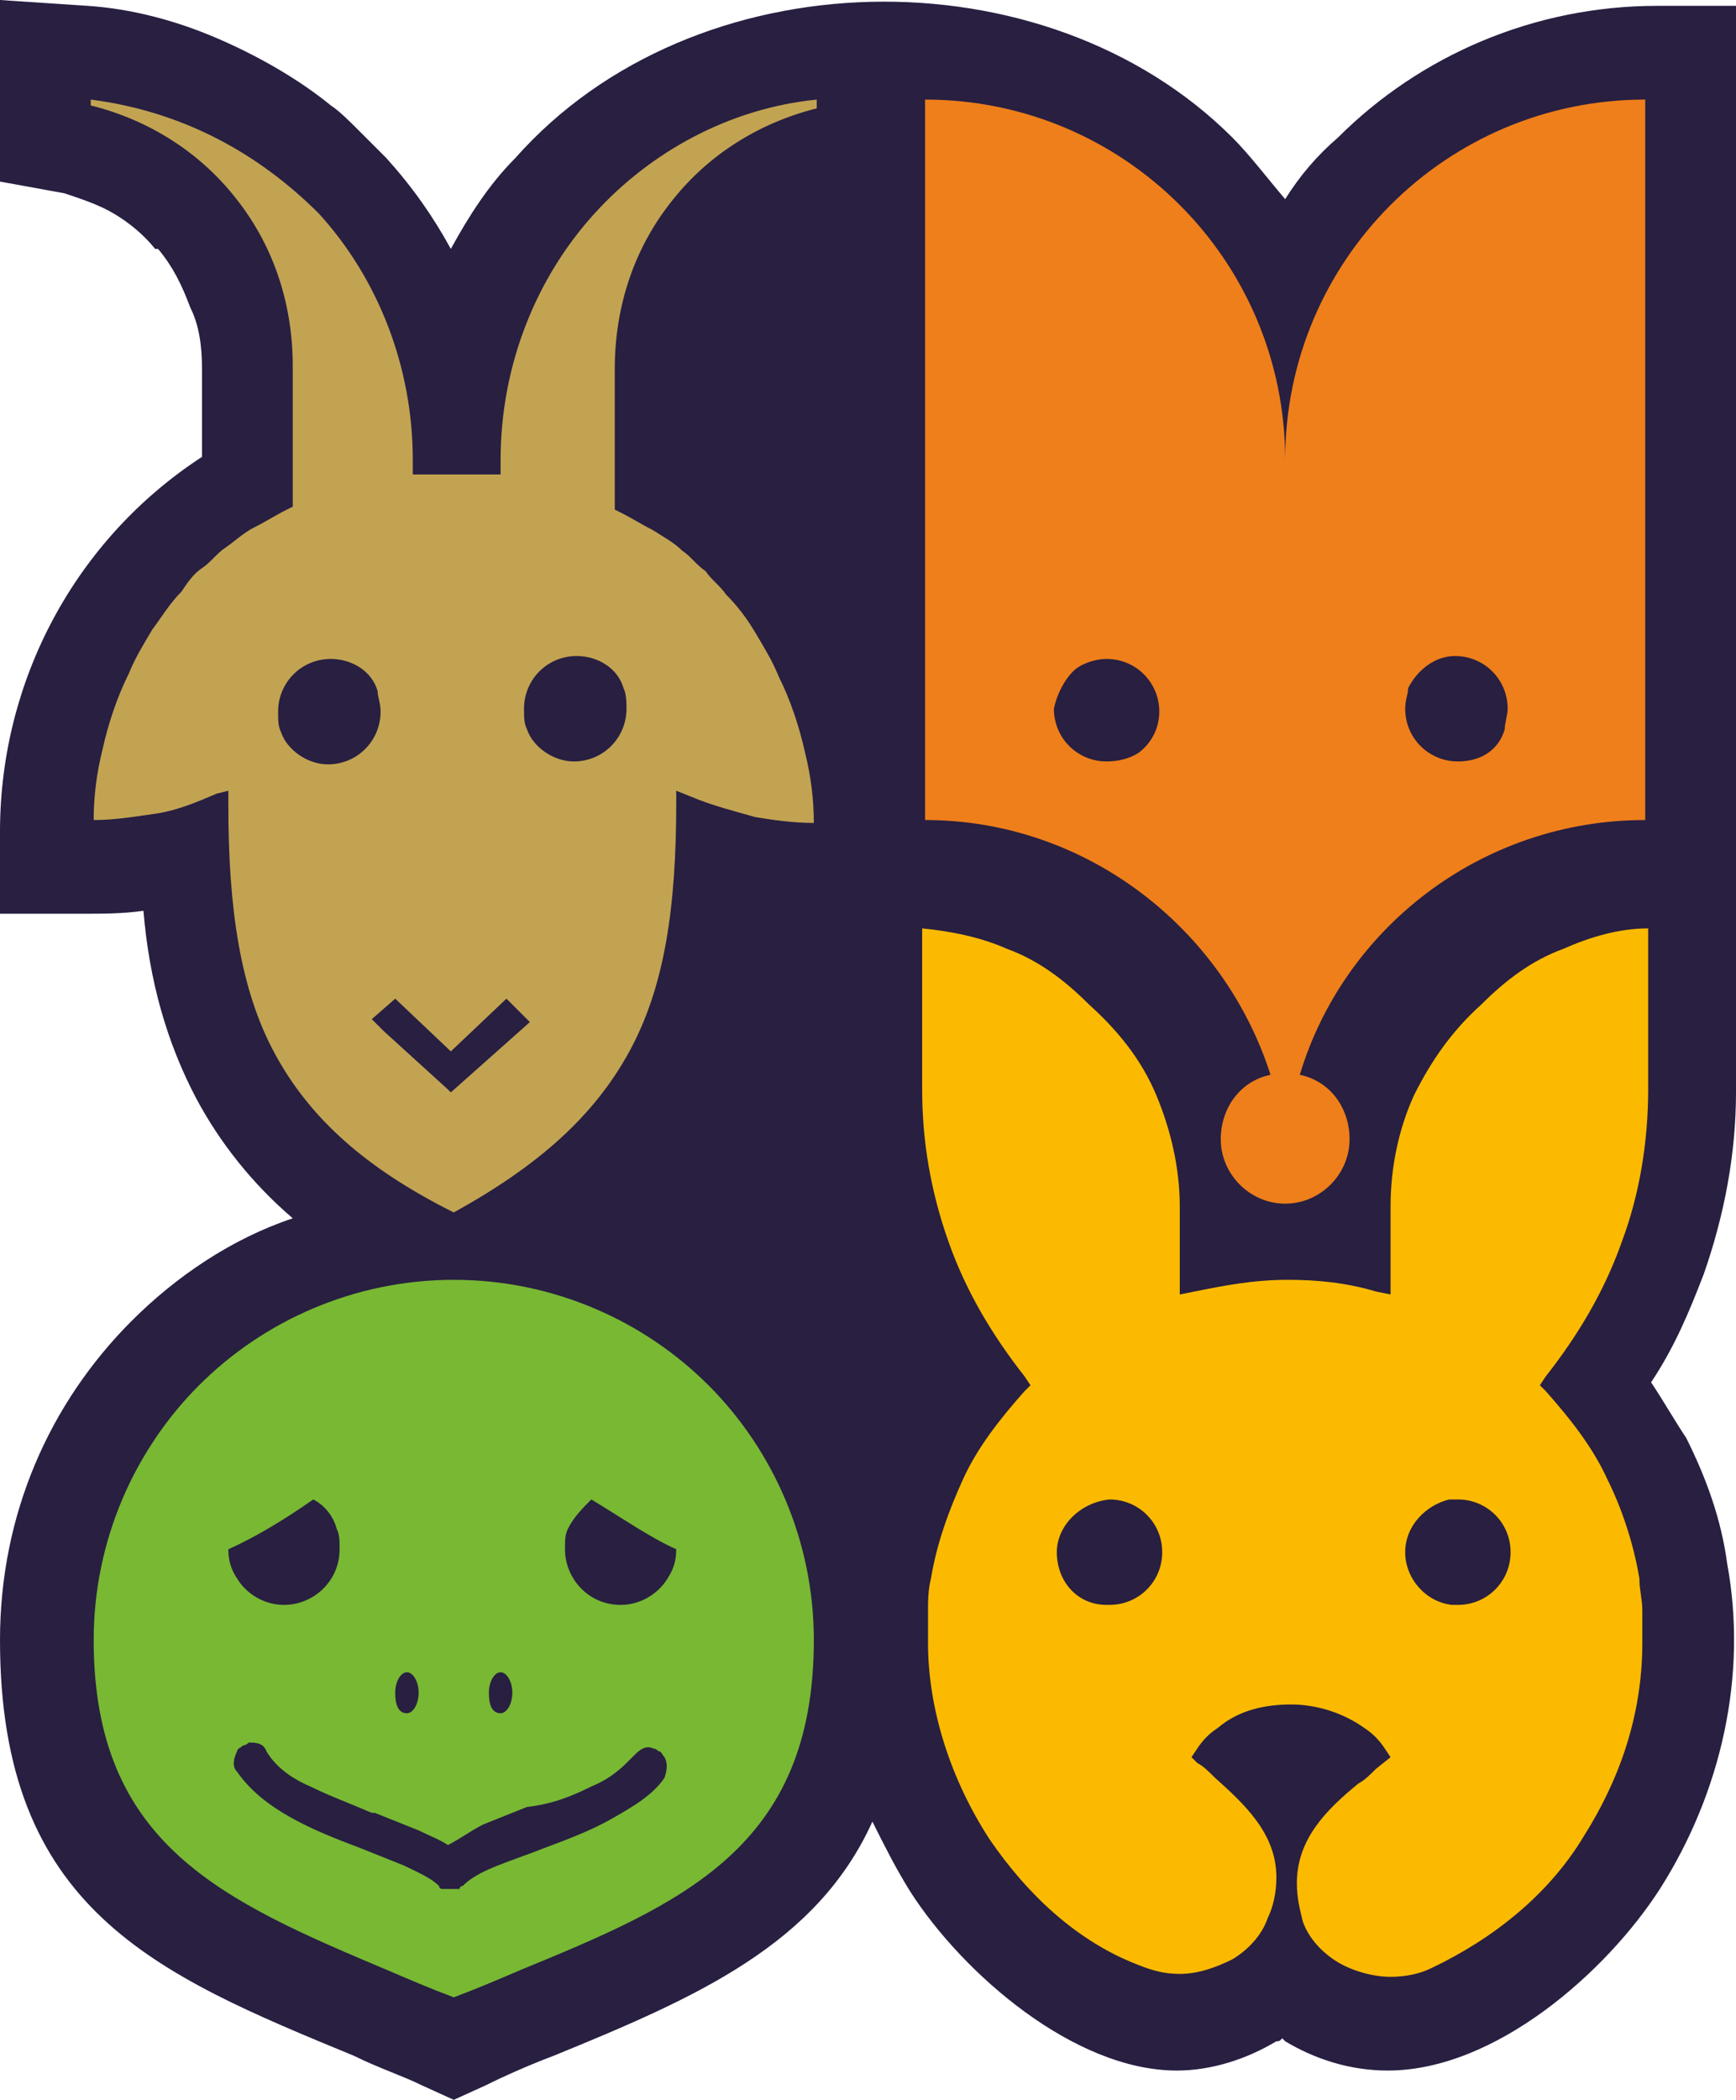
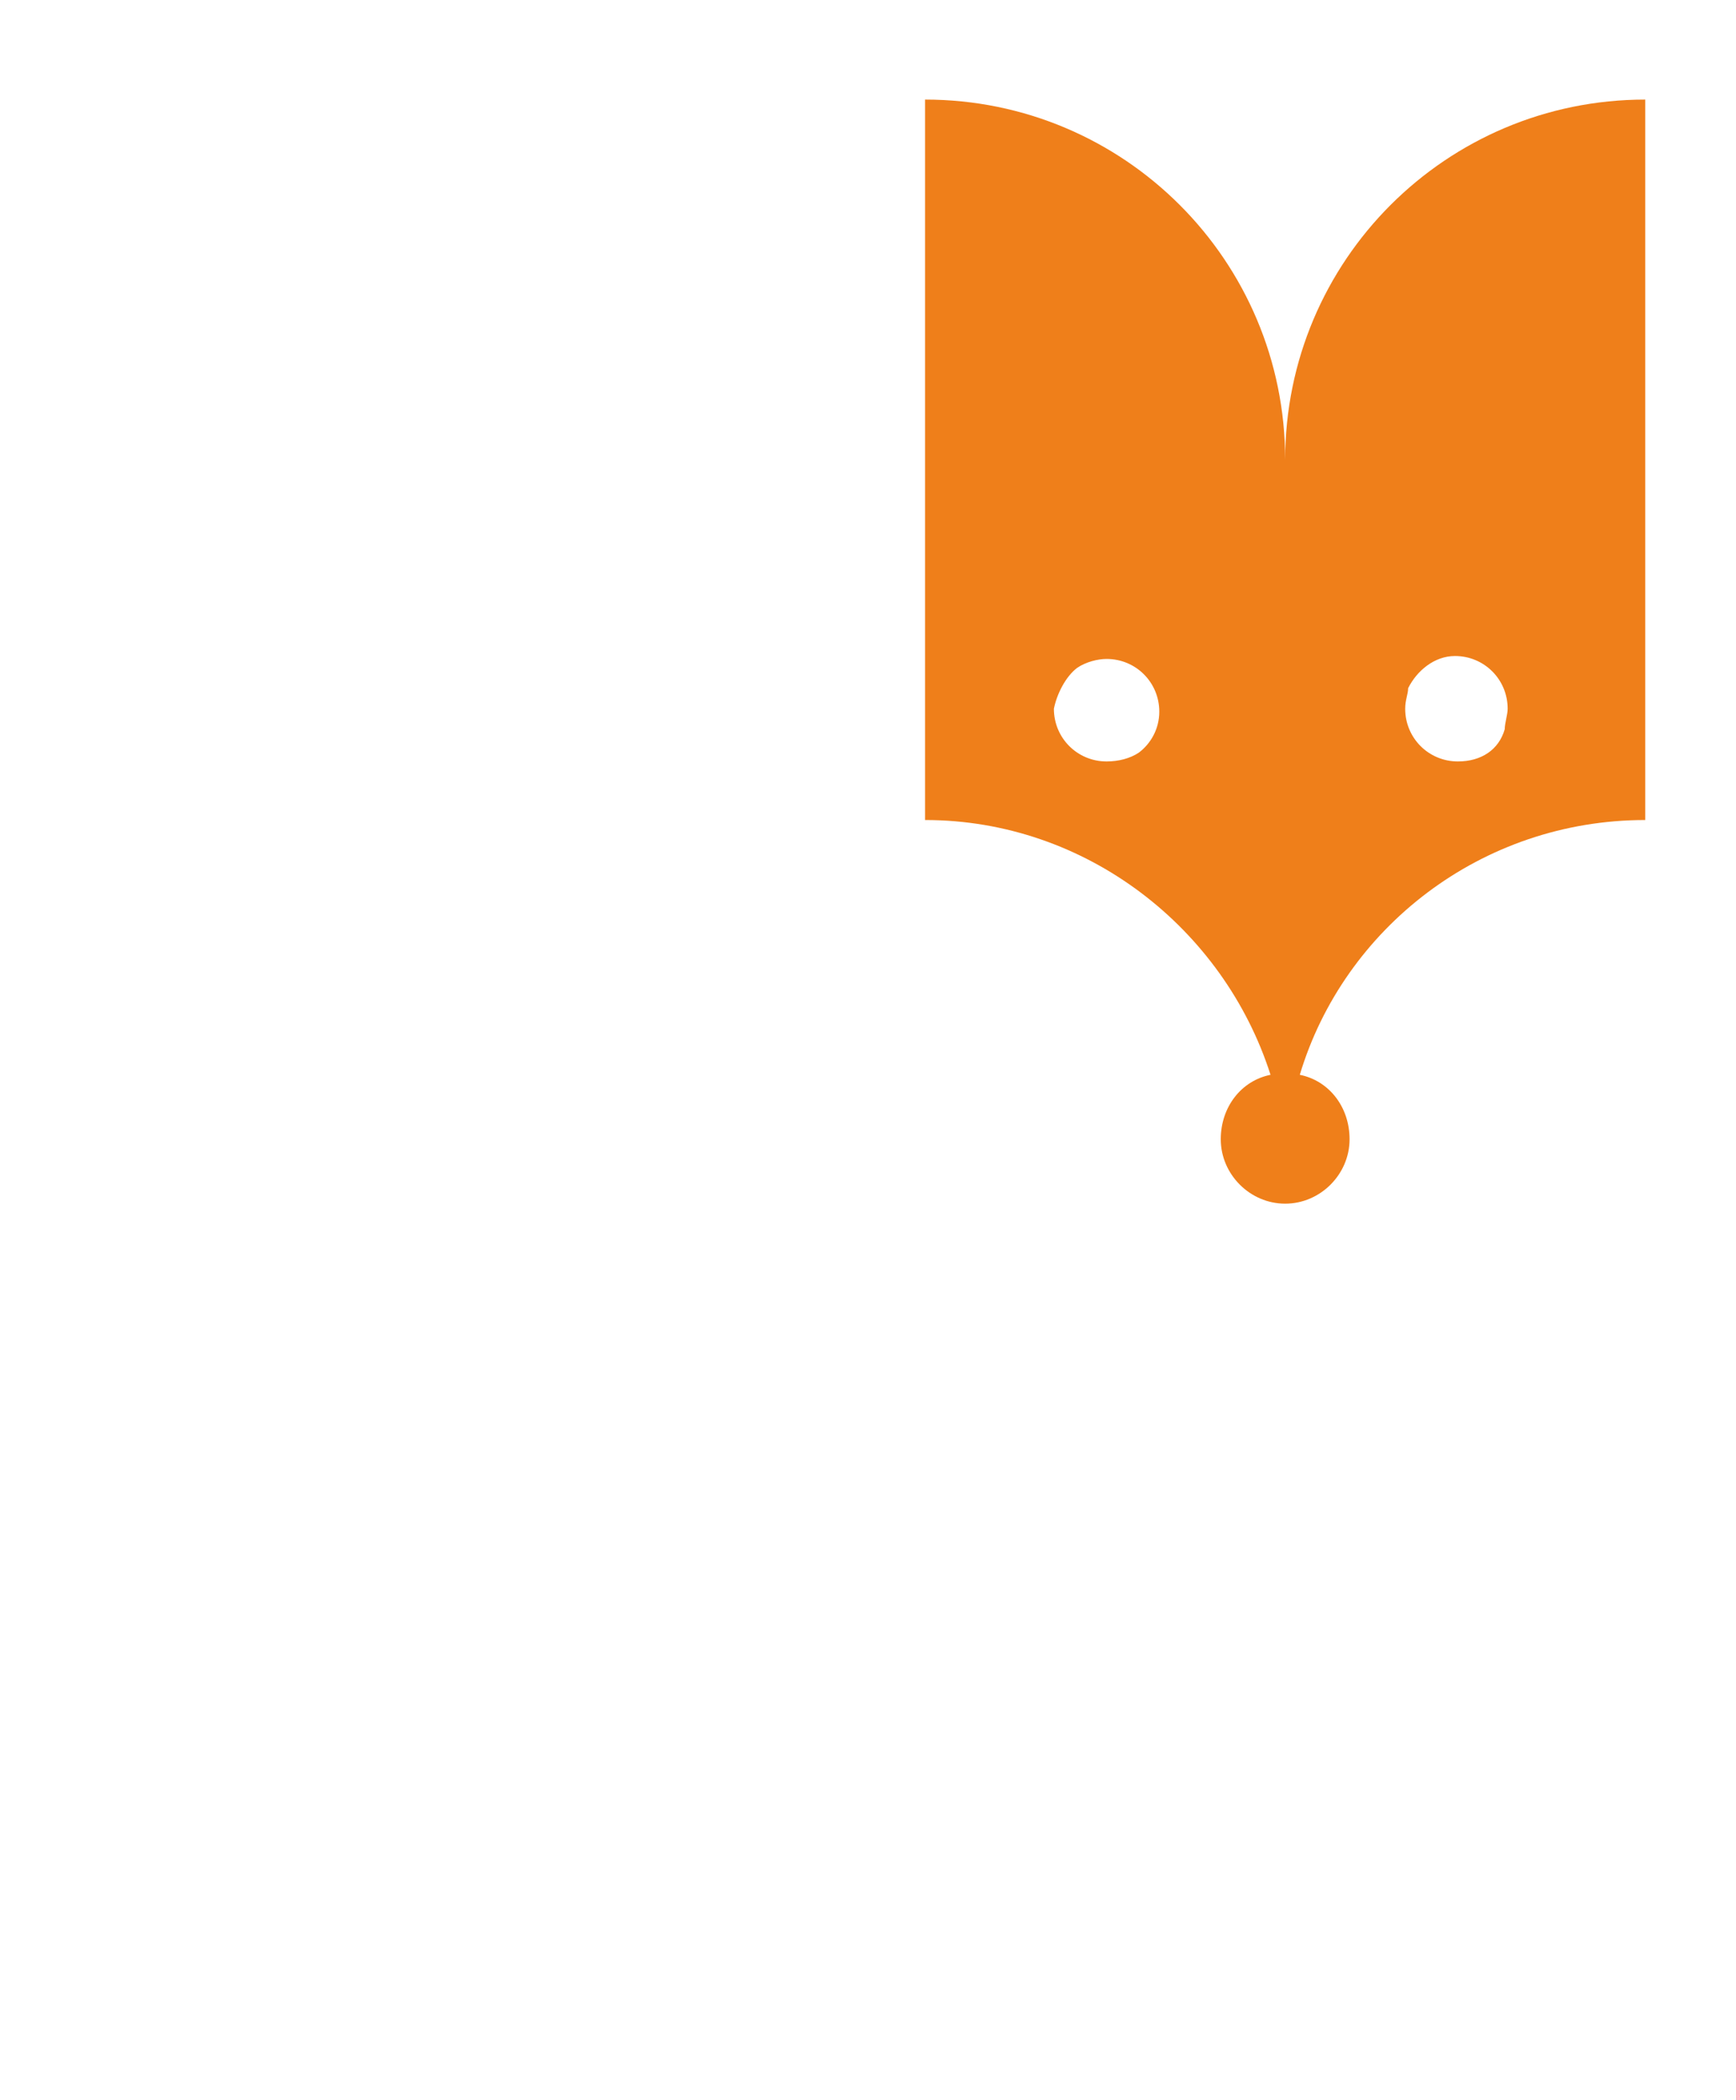
<svg xmlns="http://www.w3.org/2000/svg" version="1.1" id="Layer_1" x="0px" y="0px" viewBox="0 0 59.3 71.7" style="enable-background:new 0 0 59.3 71.7;" xml:space="preserve">
  <style type="text/css">
	.st0{fill-rule:evenodd;clip-rule:evenodd;fill:#281F41;}
	.st1{fill-rule:evenodd;clip-rule:evenodd;fill:#78B833;}
	.st2{fill-rule:evenodd;clip-rule:evenodd;fill:#C2A352;}
	.st3{fill-rule:evenodd;clip-rule:evenodd;fill:#FBBA00;}
	.st4{fill-rule:evenodd;clip-rule:evenodd;fill:#EF7F1A;}
</style>
  <g>
-     <path class="st0" d="M59.3,28.4v8.9c0,2.1-0.4,4.2-1.1,6.2c-0.5,1.3-1,2.5-1.8,3.7c0.4,0.6,0.8,1.3,1.2,1.9   c0.7,1.4,1.2,2.8,1.4,4.3c0.7,3.8-0.2,7.8-2.3,11.1c-1.8,2.8-5.6,6.2-9.3,6.2c-1.3,0-2.5-0.4-3.5-1c0,0-0.1-0.1-0.1-0.1   c-0.1,0.1-0.1,0.1-0.2,0.1c-1,0.6-2.2,1-3.4,1c-3.5,0-7.3-3.3-9.1-6.1c-0.5-0.8-0.9-1.6-1.3-2.4c-1.9,4.2-6,6-10.9,8   c-0.8,0.3-1.7,0.7-2.3,1l-1.1,0.5l-1.1-0.5c-0.6-0.3-1.5-0.6-2.3-1C5.3,67.4,0,65.2,0,56c0-4.3,1.7-8.1,4.5-10.9   c1.5-1.5,3.4-2.8,5.5-3.5c-1.4-1.2-2.5-2.6-3.3-4.1c-1-1.9-1.6-4-1.8-6.4c-0.7,0.1-1.4,0.1-2.1,0.1H0v-2.8c0-5.2,2.6-10,6.9-12.8   v-3c0-0.8-0.1-1.5-0.4-2.1C6.2,9.7,5.9,9.1,5.4,8.5l0,0L5.3,8.5C4.9,8,4.4,7.6,3.9,7.3C3.4,7,2.8,6.8,2.2,6.6L0,6.2V0l3,0.2   c1.5,0.1,3,0.5,4.4,1.1c1.4,0.6,2.8,1.4,3.9,2.3c0.3,0.2,0.6,0.5,1,0.9c0.4,0.4,0.7,0.7,0.9,0.9c0.9,1,1.6,2,2.2,3.1   c0.6-1.1,1.3-2.2,2.2-3.1c6.1-6.9,18.1-7.1,24.5-0.7c0.6,0.6,1.2,1.4,1.8,2.1c0.5-0.8,1.1-1.5,1.8-2.1c2.8-2.8,6.7-4.5,10.9-4.5   h2.8L59.3,28.4L59.3,28.4z" />
-     <path class="st1" d="M16.7,57.8c0-0.4,0.2-0.7,0.4-0.7c0.2,0,0.4,0.3,0.4,0.7c0,0.4-0.2,0.7-0.4,0.7C16.8,58.5,16.7,58.2,16.7,57.8   z M13.5,57.8c0-0.4,0.2-0.7,0.4-0.7c0.2,0,0.4,0.3,0.4,0.7c0,0.4-0.2,0.7-0.4,0.7C13.6,58.5,13.5,58.2,13.5,57.8z M20.2,61   c0.5-0.2,0.9-0.5,1.2-0.8c0.1-0.1,0.2-0.2,0.3-0.3l0,0c0.2-0.2,0.4-0.3,0.6-0.2c0.1,0,0.2,0.1,0.2,0.1c0.1,0,0.1,0.1,0.2,0.2   c0.1,0.2,0.1,0.4,0,0.7c-0.4,0.6-1.1,1-1.8,1.4c-0.7,0.4-1.5,0.7-2.3,1l0,0c-0.5,0.2-1.1,0.4-1.6,0.6c-0.5,0.2-0.9,0.4-1.2,0.7   c0,0-0.1,0-0.1,0.1c0,0-0.1,0-0.1,0l0,0c0,0-0.1,0-0.1,0c0,0-0.1,0-0.1,0c0,0-0.1,0-0.1,0c0,0-0.1,0-0.1,0h0c0,0-0.1,0-0.1,0   c0,0-0.1,0-0.1-0.1c-0.3-0.3-0.8-0.5-1.2-0.7c-0.5-0.2-1-0.4-1.5-0.6l0,0c-1.6-0.6-3.3-1.3-4.2-2.6c-0.2-0.2-0.1-0.5,0-0.7   c0-0.1,0.1-0.1,0.2-0.2c0.1,0,0.2-0.1,0.2-0.1c0.2,0,0.5,0,0.6,0.3c0.3,0.5,0.8,0.9,1.5,1.2c0.6,0.3,1.4,0.6,2.1,0.9l0.1,0   c0.5,0.2,1,0.4,1.5,0.6c0.4,0.2,0.7,0.3,1,0.5c0.4-0.2,0.8-0.5,1.2-0.7c0.5-0.2,1-0.4,1.5-0.6l0,0C18.9,61.6,19.6,61.3,20.2,61   L20.2,61z M19.4,52.2c0.2-0.4,0.5-0.7,0.8-1c1,0.6,2,1.3,2.9,1.7c0,0.4-0.1,0.7-0.3,1c-0.3,0.5-0.9,0.9-1.6,0.9   c-1.1,0-1.9-0.9-1.9-1.9C19.3,52.6,19.3,52.4,19.4,52.2L19.4,52.2z M27.8,56c0-3.4-1.4-6.5-3.6-8.7c-2.2-2.2-5.3-3.6-8.7-3.6   c-3.4,0-6.5,1.4-8.7,3.6c-2.2,2.2-3.6,5.3-3.6,8.7c0,7,4.4,8.9,10.1,11.3c0.7,0.3,1.4,0.6,2.2,0.9c0.8-0.3,1.5-0.6,2.2-0.9   C23.3,65,27.8,63.1,27.8,56z M10.7,51.2c0.4,0.2,0.7,0.6,0.8,1c0.1,0.2,0.1,0.4,0.1,0.7c0,1.1-0.9,1.9-1.9,1.9   c-0.7,0-1.3-0.4-1.6-0.9c-0.2-0.3-0.3-0.6-0.3-1C8.7,52.5,9.7,51.9,10.7,51.2L10.7,51.2z" />
-     <path class="st2" d="M13.5,34.1l1.9,1.8l1.9-1.8l0.8,0.8l-2.7,2.4l-0.1-0.1l-2.2-2l-0.4-0.4L13.5,34.1L13.5,34.1z M15.5,41.4   c2.9-1.6,4.8-3.3,6-5.5c1.2-2.2,1.6-4.9,1.6-8.5V27l0.5,0.2c0.7,0.3,1.5,0.5,2.2,0.7c0.6,0.1,1.3,0.2,2,0.2c0-0.8-0.1-1.6-0.3-2.4   c-0.2-0.9-0.5-1.8-0.9-2.6c-0.2-0.5-0.5-1-0.8-1.5c-0.3-0.5-0.6-0.9-1-1.3c-0.2-0.3-0.5-0.5-0.7-0.8c-0.3-0.2-0.5-0.5-0.8-0.7   c-0.3-0.3-0.7-0.5-1-0.7c-0.4-0.2-0.7-0.4-1.1-0.6l-0.2-0.1v-4.8c0-2.2,0.7-4.2,2-5.8c1.2-1.5,2.9-2.6,4.9-3.1V3.4   c-3,0.3-5.7,1.8-7.6,3.9c-2,2.2-3.2,5.2-3.2,8.4v0.5l-0.4,0c-0.4,0-0.7,0-1.1,0c-0.4,0-0.7,0-1.1,0l-0.4,0v-0.5   c0-3.2-1.2-6.2-3.2-8.4C8.8,5.2,6.2,3.8,3.1,3.4v0.2c2,0.5,3.7,1.6,4.9,3.1c1.3,1.6,2,3.6,2,5.8v4.8l-0.2,0.1   c-0.4,0.2-0.7,0.4-1.1,0.6c-0.4,0.2-0.7,0.5-1,0.7c-0.3,0.2-0.5,0.5-0.8,0.7c-0.3,0.2-0.5,0.5-0.7,0.8c-0.4,0.4-0.7,0.9-1,1.3   c-0.3,0.5-0.6,1-0.8,1.5c-0.4,0.8-0.7,1.7-0.9,2.6c-0.2,0.8-0.3,1.6-0.3,2.4c0.7,0,1.3-0.1,2-0.2c0.8-0.1,1.5-0.4,2.2-0.7L7.8,27   v0.5c0,3.5,0.4,6.3,1.6,8.5C10.6,38.2,12.5,39.9,15.5,41.4L15.5,41.4z M13,24.3c0,1-0.8,1.8-1.8,1.8c-0.7,0-1.4-0.5-1.6-1.1   c-0.1-0.2-0.1-0.4-0.1-0.7c0-1,0.8-1.8,1.8-1.8c0.7,0,1.4,0.4,1.6,1.1C12.9,23.8,13,24,13,24.3z M19.6,26c-0.7,0-1.4-0.5-1.6-1.1   c-0.1-0.2-0.1-0.4-0.1-0.7c0-1,0.8-1.8,1.8-1.8c0.7,0,1.4,0.4,1.6,1.1c0.1,0.2,0.1,0.5,0.1,0.7C21.4,25.2,20.6,26,19.6,26z" />
-     <path class="st3" d="M40.8,44.1l-0.5,0.1v-3c0-1.3-0.3-2.6-0.8-3.8c-0.5-1.2-1.3-2.2-2.3-3.1l0,0c-0.8-0.8-1.7-1.5-2.8-1.9   c-0.9-0.4-1.9-0.6-2.9-0.7v5.5c0,1.8,0.3,3.5,0.9,5.2c0.6,1.7,1.5,3.2,2.6,4.6l0.2,0.3L35,47.5c-0.8,0.9-1.6,1.9-2.1,3   c-0.5,1.1-0.9,2.2-1.1,3.4c-0.1,0.4-0.1,0.8-0.1,1.1c0,0.4,0,0.8,0,1.1c0,2.3,0.8,4.7,2.1,6.7c1.3,1.9,3,3.5,5.1,4.3l0,0   c0.5,0.2,0.9,0.3,1.4,0.3c0.6,0,1.2-0.2,1.8-0.5c0.5-0.3,1-0.8,1.2-1.4c0.2-0.4,0.3-0.9,0.3-1.4c0-1.5-1.1-2.5-2.1-3.4   c-0.2-0.2-0.4-0.4-0.6-0.5l-0.2-0.2l0.2-0.3c0.2-0.3,0.4-0.5,0.7-0.7c0.7-0.6,1.6-0.8,2.5-0.8v0c0.9,0,1.8,0.3,2.5,0.8   c0.3,0.2,0.5,0.4,0.7,0.7l0.2,0.3L47,60.4c-0.2,0.2-0.4,0.4-0.6,0.5c-1.1,0.9-2.1,1.9-2.1,3.4c0,0.5,0.1,0.9,0.2,1.3   c0.2,0.6,0.7,1.1,1.2,1.4c0.5,0.3,1.2,0.5,1.8,0.5c0.5,0,1-0.1,1.4-0.3c2.1-1,4-2.5,5.2-4.5c1.2-1.9,2-4.1,2-6.6c0-0.4,0-0.8,0-1.1   c0-0.4-0.1-0.7-0.1-1.1c-0.2-1.2-0.6-2.4-1.1-3.4c-0.5-1.1-1.3-2.1-2.1-3l-0.2-0.2l0.2-0.3c1.1-1.4,2-2.9,2.6-4.6   c0.6-1.6,0.9-3.4,0.9-5.2v-5.5c-1,0-2,0.3-2.9,0.7c-1.1,0.4-2,1.1-2.8,1.9l0,0c-1,0.9-1.7,1.9-2.3,3.1c-0.5,1.1-0.8,2.4-0.8,3.8   c0,0.1,0,0.2,0,0.2c0,0.1,0,0.1,0,0.2l0,0v2.6l-0.5-0.1c-1-0.3-2-0.4-3-0.4C42.8,43.7,41.8,43.9,40.8,44.1L40.8,44.1z M49.6,54.8   C48.7,54.7,48,53.9,48,53c0-0.9,0.7-1.6,1.5-1.8c0.1,0,0.2,0,0.3,0c1,0,1.8,0.8,1.8,1.8c0,1-0.8,1.8-1.8,1.8   C49.7,54.8,49.6,54.8,49.6,54.8L49.6,54.8z M37.9,51.2c1,0,1.8,0.8,1.8,1.8c0,1-0.8,1.8-1.8,1.8c0,0,0,0-0.1,0   c-1,0-1.7-0.8-1.7-1.8C36.1,52.1,36.9,51.3,37.9,51.2C37.8,51.2,37.9,51.2,37.9,51.2z" />
    <path class="st4" d="M49.8,26c-1,0-1.8-0.8-1.8-1.8c0-0.3,0.1-0.5,0.1-0.7c0.3-0.6,0.9-1.1,1.6-1.1c1,0,1.8,0.8,1.8,1.8   c0,0.2-0.1,0.5-0.1,0.7C51.2,25.6,50.6,26,49.8,26z M44.4,36.7c1.5-5,6.2-8.7,11.8-8.7V3.4c-6.8,0-12.3,5.5-12.3,12.3   c0-6.8-5.5-12.3-12.3-12.3V28c5.5,0,10.2,3.7,11.8,8.7c-1,0.2-1.7,1.1-1.7,2.2c0,1.2,1,2.2,2.2,2.2c1.2,0,2.2-1,2.2-2.2   C46.1,37.8,45.4,36.9,44.4,36.7L44.4,36.7z M36.8,22.8c0.3-0.2,0.7-0.3,1-0.3c1,0,1.8,0.8,1.8,1.8c0,0.6-0.3,1.1-0.7,1.4   c-0.3,0.2-0.7,0.3-1.1,0.3c-1,0-1.8-0.8-1.8-1.8C36.1,23.7,36.4,23.1,36.8,22.8z" />
  </g>
</svg>